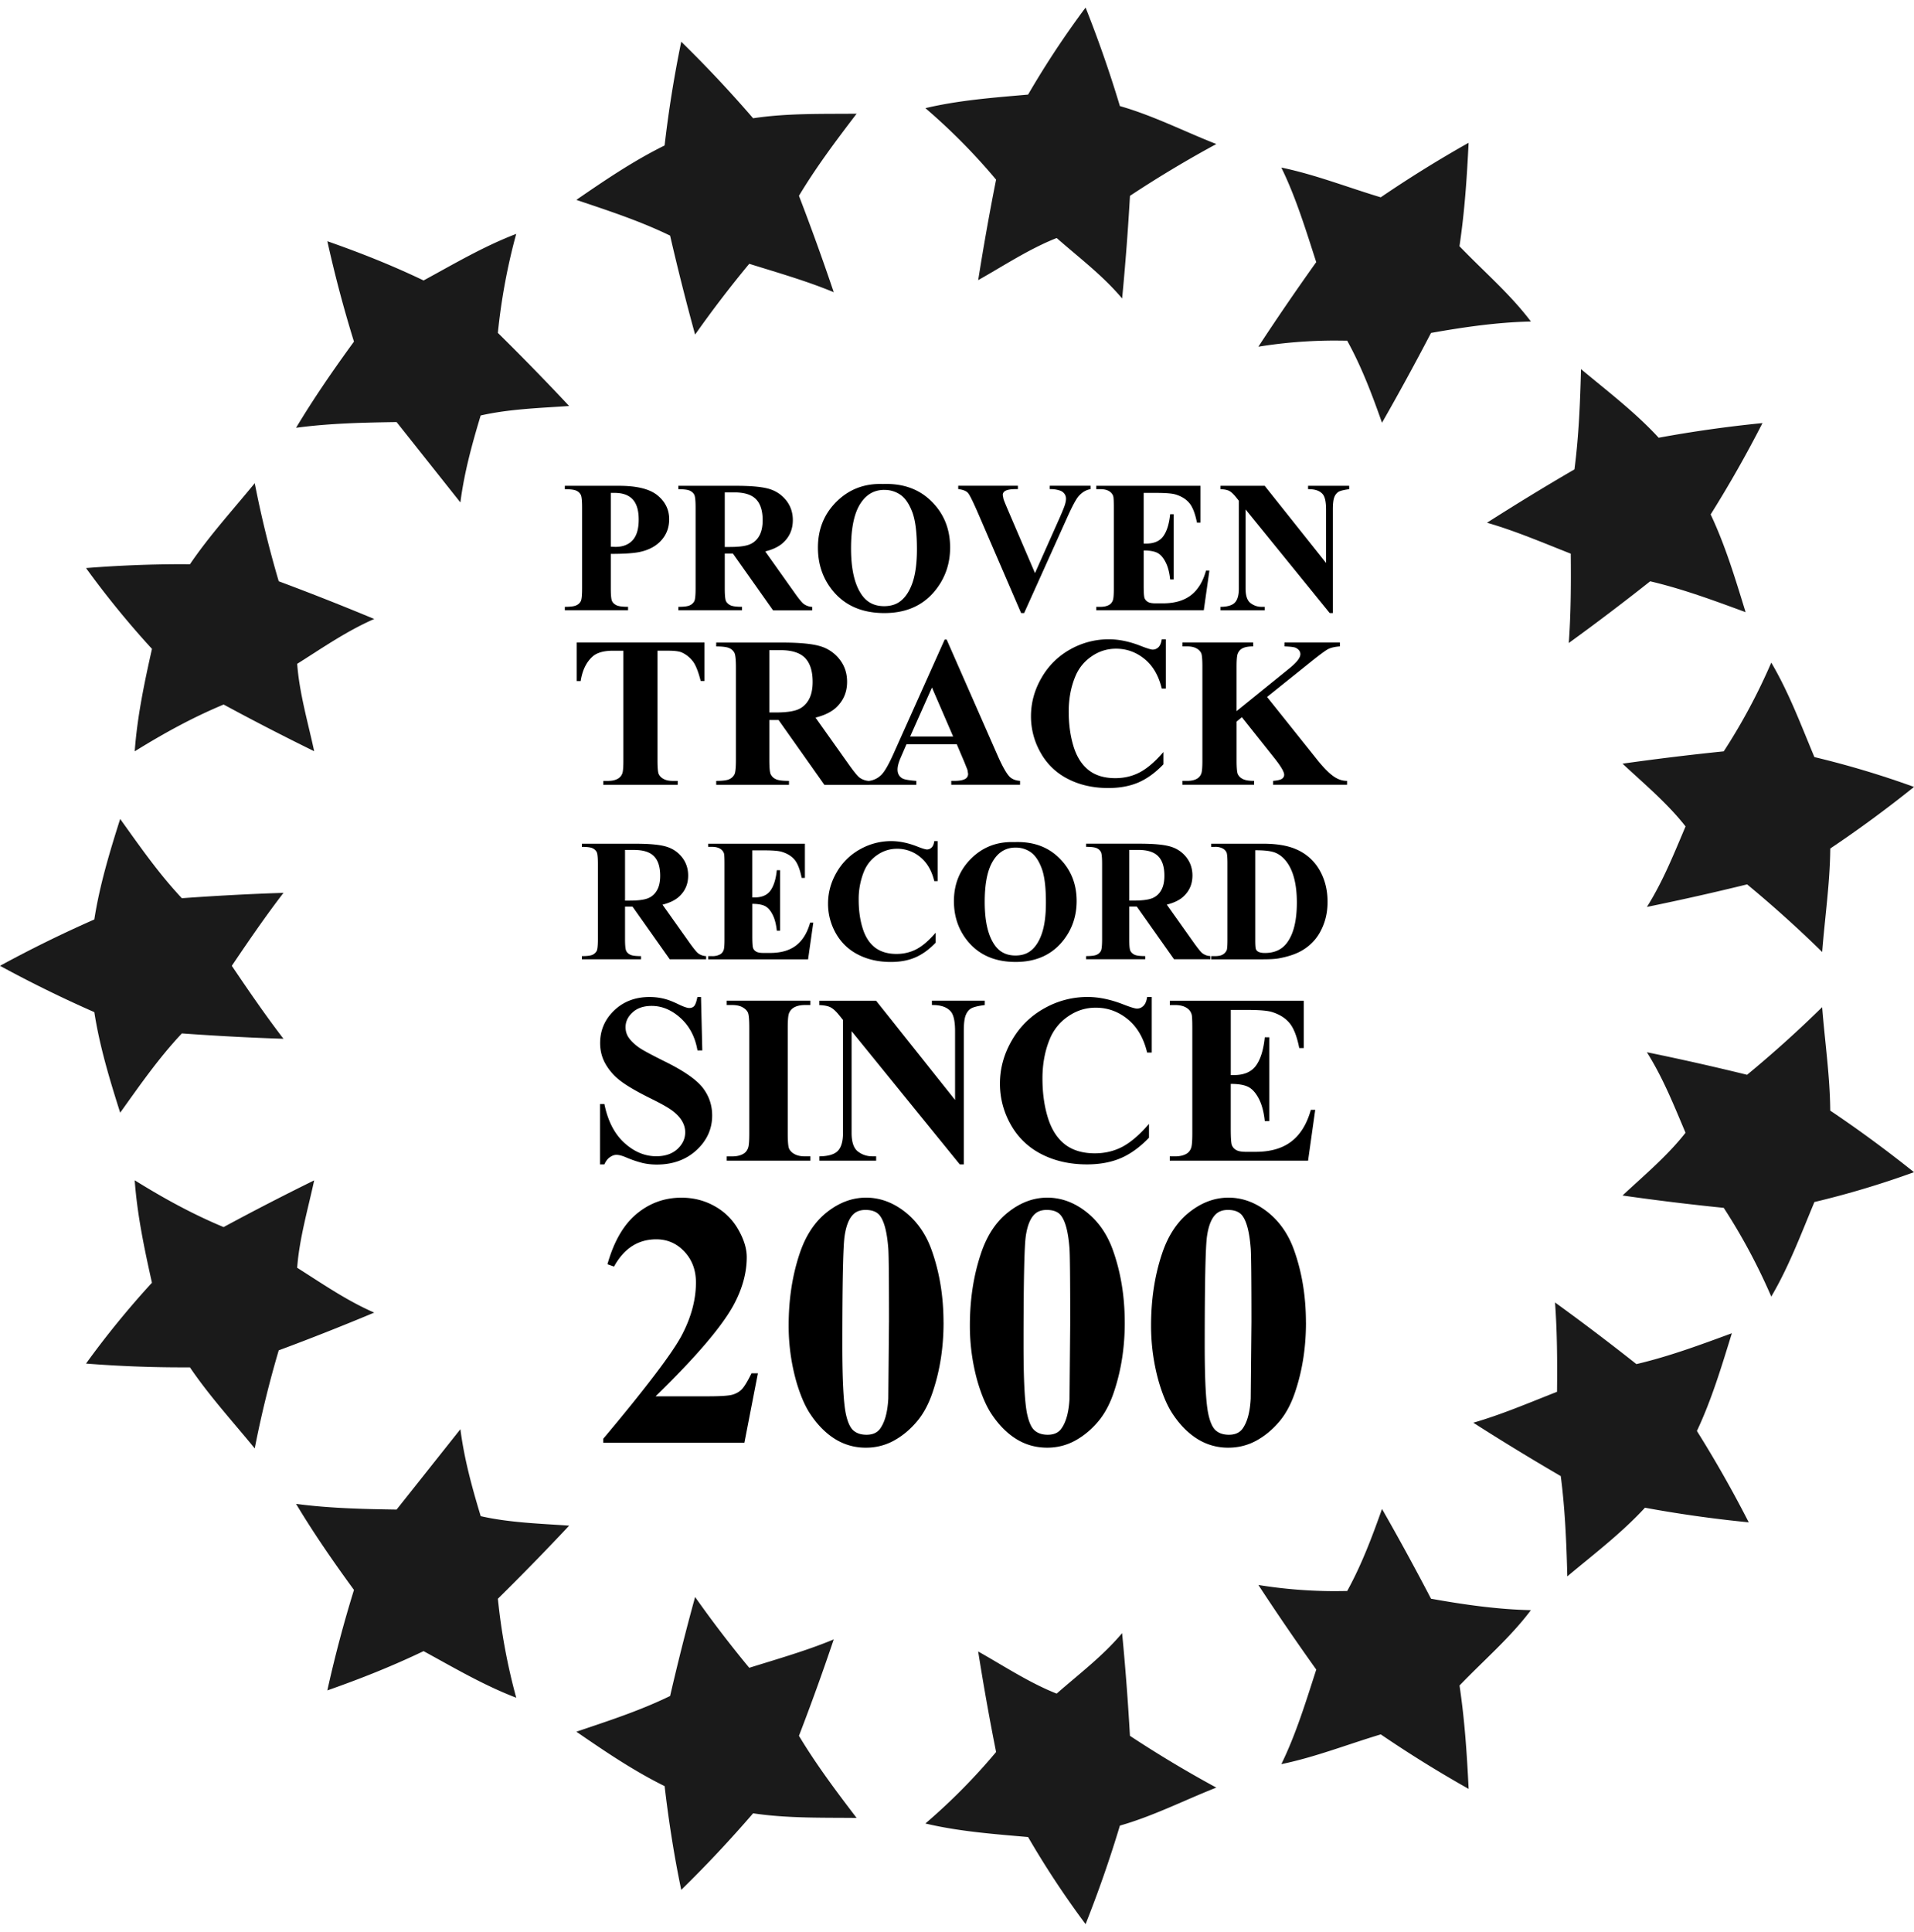
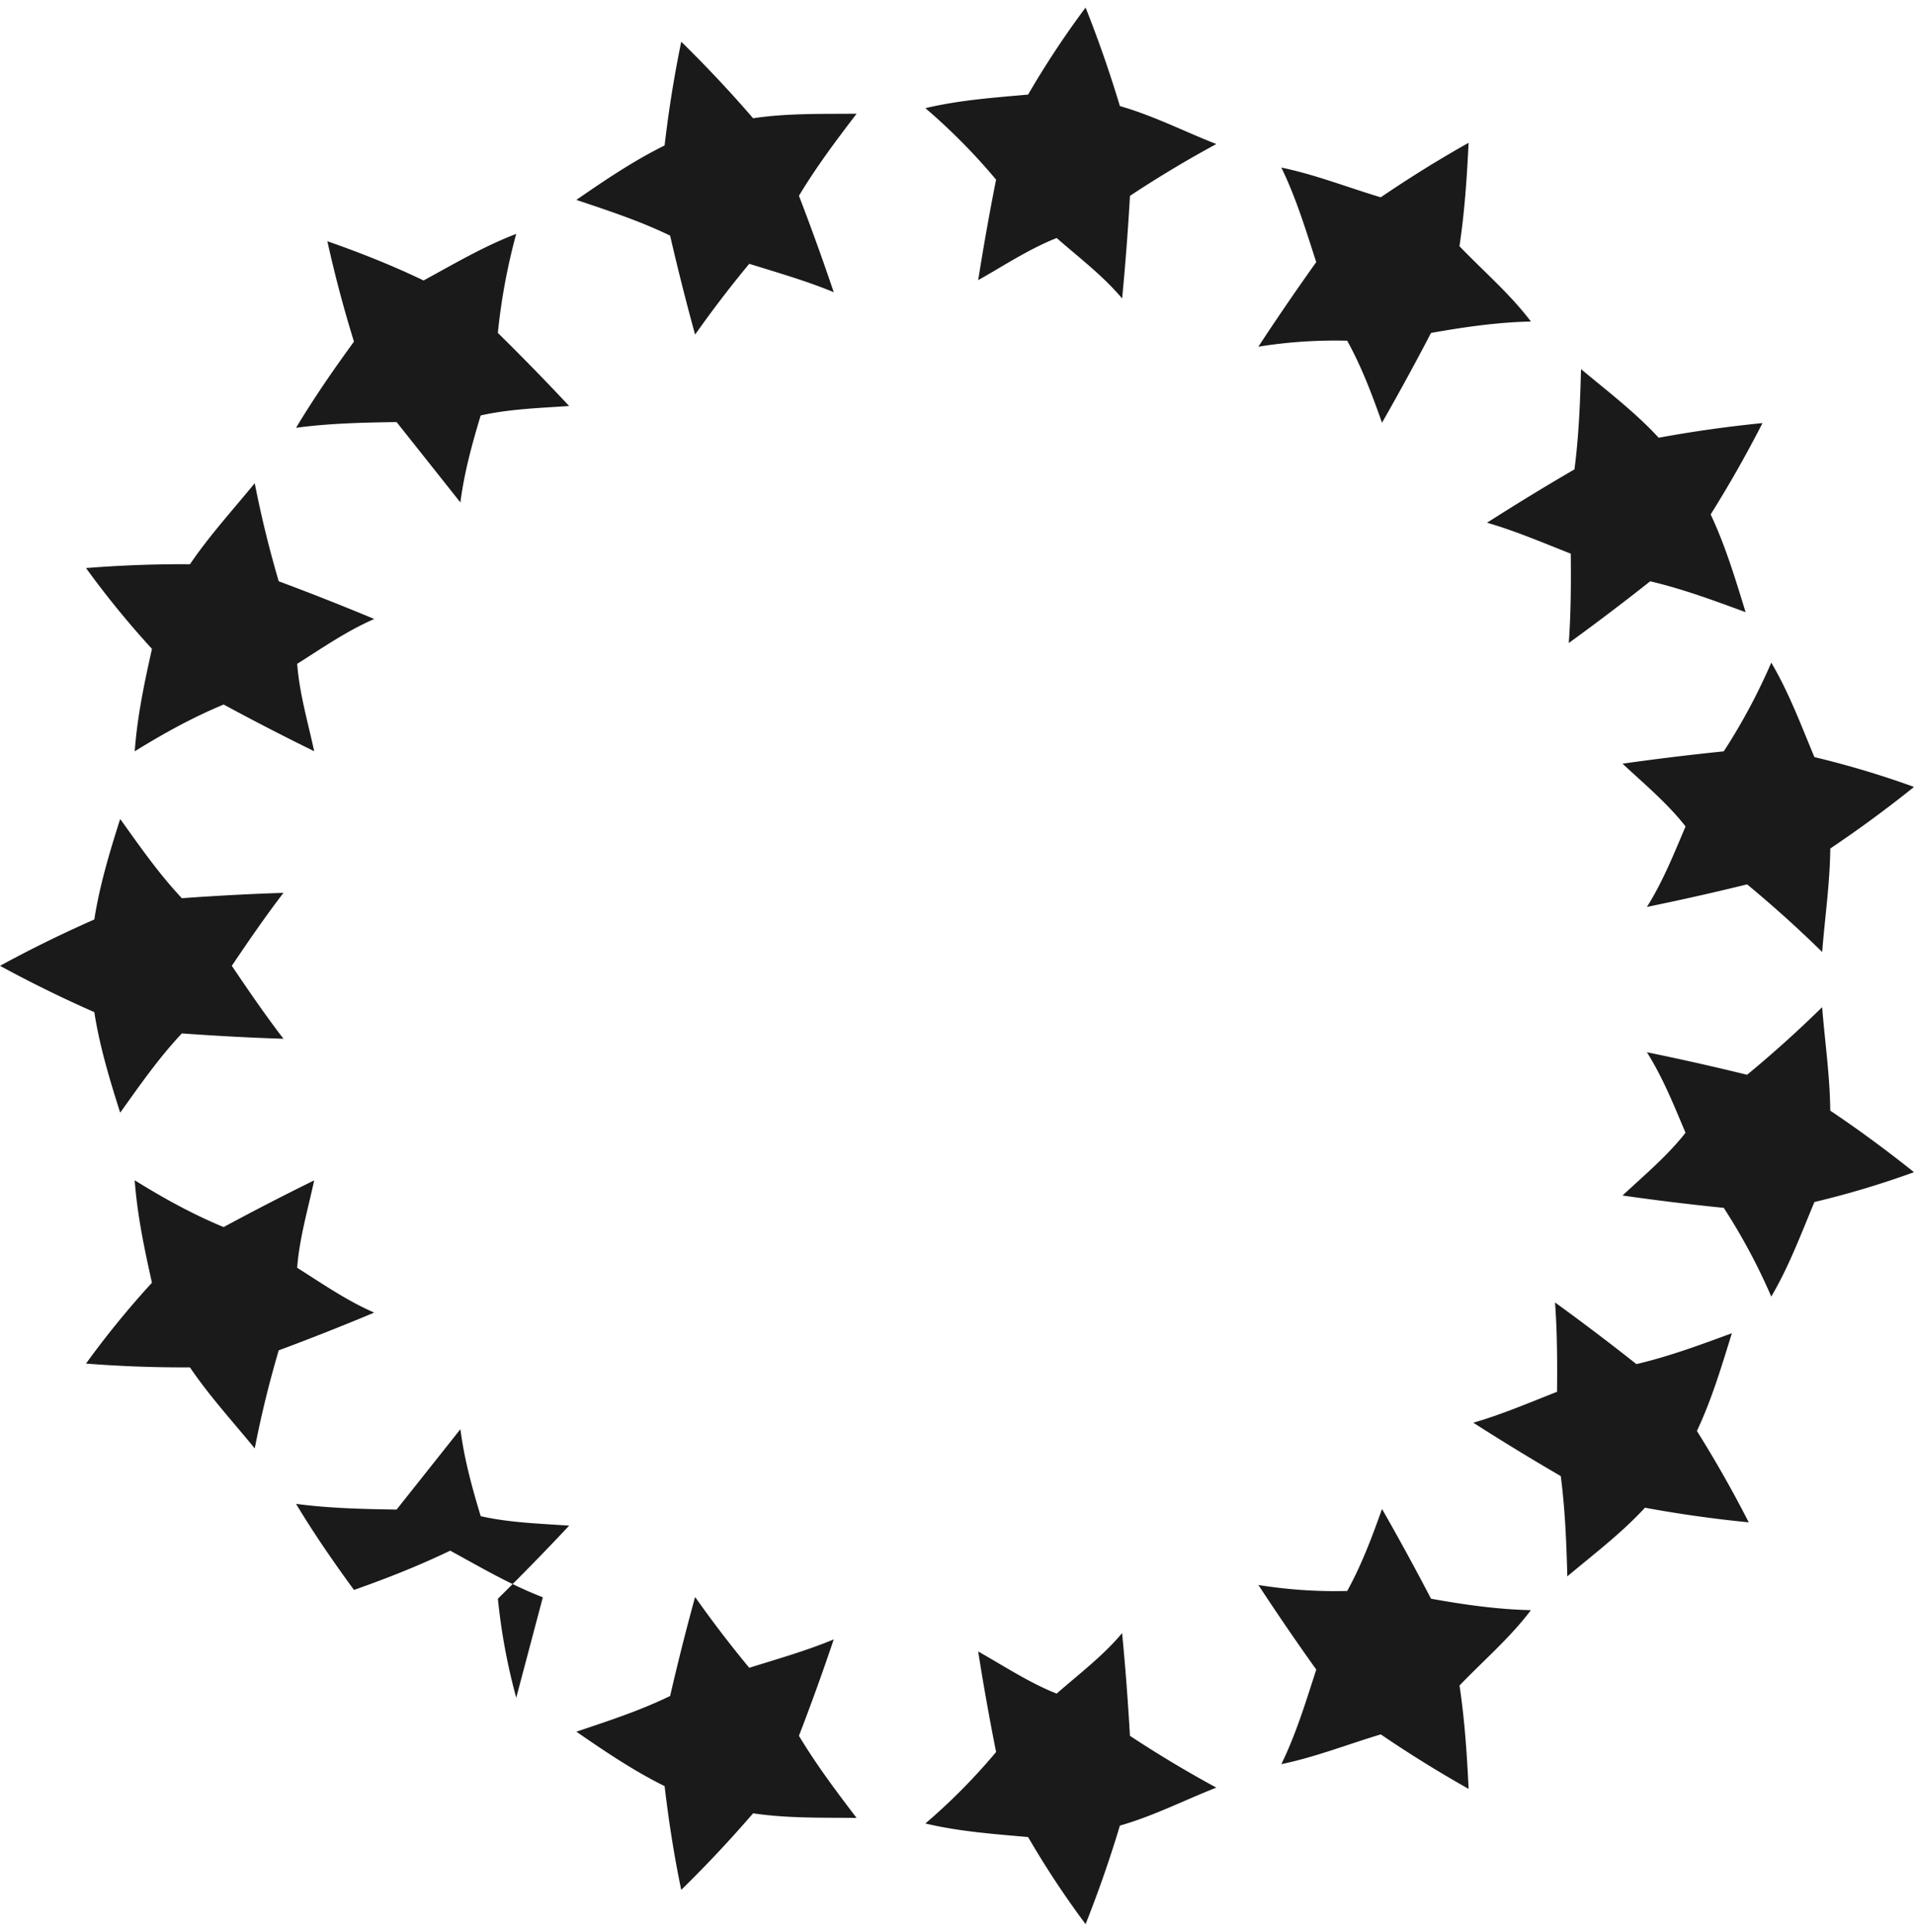
<svg xmlns="http://www.w3.org/2000/svg" width="111" height="112" viewBox="0 0 111 112">
-   <path d="M102.723 75.178c1.02-1.732 1.717-3.605 2.502-5.482a52.548 52.548 0 0 0 5.775-1.73 72.808 72.808 0 0 0-4.857-3.57c-.018-2.02-.316-4.033-.47-5.998a68.082 68.082 0 0 1-4.353 3.92c-1.934-.475-3.87-.91-5.81-1.307.93 1.48 1.542 3.02 2.24 4.667-1.052 1.35-2.46 2.523-3.653 3.64 1.945.278 3.902.517 5.87.716a34.748 34.748 0 0 1 2.756 5.145zM95.396 87.42c1.953.36 3.96.645 6.02.848a69.669 69.669 0 0 0-3.006-5.297c.86-1.825 1.44-3.77 2.027-5.667-1.902.7-3.656 1.348-5.535 1.79a140.256 140.256 0 0 0-4.72-3.575c.122 1.66.136 3.373.116 5.18-1.69.664-3.234 1.326-4.857 1.793a141.381 141.381 0 0 0 5.073 3.095c.246 1.883.328 3.787.38 5.814 1.515-1.27 3.138-2.5 4.503-3.98zm-6.613 5.94c-1.936-.04-3.922-.327-5.793-.663a152.219 152.219 0 0 0-2.842-5.205c-.56 1.582-1.182 3.242-2.02 4.758l-.665.008c-1.516 0-3.012-.12-4.484-.357a149.192 149.192 0 0 0 3.356 4.905c-.572 1.766-1.178 3.76-2.025 5.482 1.958-.404 3.814-1.137 5.767-1.725a69.849 69.849 0 0 0 5.094 3.16c-.1-2.05-.228-3.982-.528-5.994 1.413-1.472 2.928-2.76 4.14-4.37zm-29.16 13.156a52.972 52.972 0 0 0 3.334 5.05 70.258 70.258 0 0 0 1.99-5.714c1.936-.55 3.76-1.484 5.592-2.203a67.628 67.628 0 0 1-5.01-3.003 148.555 148.555 0 0 0-.454-5.953c-1.127 1.336-2.434 2.314-3.795 3.506-1.593-.627-3.136-1.65-4.552-2.443.307 1.943.652 3.887 1.04 5.828a35.144 35.144 0 0 1-4.102 4.146c1.953.463 3.938.608 5.957.786zm-9.945-1.108c-1.23-1.61-2.36-3.125-3.344-4.762.705-1.828 1.38-3.697 2.018-5.59-1.553.645-3.166 1.105-4.9 1.646a66.143 66.143 0 0 1-3.14-4.105c-.532 1.93-1.003 3.81-1.45 5.74-1.75.85-3.514 1.422-5.437 2.07 1.638 1.127 3.308 2.264 5.118 3.156.232 1.975.544 4.012.965 6.016a72.598 72.598 0 0 0 4.168-4.44c1.992.3 4.022.245 6.002.268zm-19.74-6.97a35.188 35.188 0 0 1-1.064-5.74c1.41-1.39 2.787-2.8 4.134-4.238-1.64-.117-3.456-.168-5.13-.55-.513-1.698-.958-3.325-1.178-5.042l-3.7 4.66c-1.86-.028-3.886-.07-5.83-.33 1.02 1.7 2.164 3.356 3.358 4.99a72.886 72.886 0 0 0-1.544 5.825c1.91-.672 3.738-1.393 5.58-2.277 1.783.973 3.5 1.985 5.374 2.702zm-8.236-22.33c-1.597-.698-2.948-1.638-4.468-2.6.126-1.71.648-3.48.986-5.067a153.34 153.34 0 0 0-5.252 2.708c-1.807-.752-3.477-1.67-5.156-2.713.146 2.002.557 3.96 1 5.94a52.343 52.343 0 0 0-3.824 4.687c1.896.148 3.764.22 5.592.22h.436c1.133 1.67 2.51 3.173 3.757 4.698a61.66 61.66 0 0 1 1.392-5.686c1.866-.692 3.71-1.423 5.537-2.187zM6.97 47.483c-.603 1.9-1.19 3.834-1.5 5.83A72.83 72.83 0 0 0 0 56a72.612 72.612 0 0 0 5.47 2.686c.31 1.996.897 3.93 1.5 5.83 1.18-1.65 2.237-3.168 3.575-4.596 1.97.14 3.904.248 5.895.31-1.01-1.312-1.98-2.724-2.997-4.23 1.016-1.506 1.987-2.918 2.997-4.23-1.99.062-3.924.17-5.895.31-1.338-1.43-2.395-2.946-3.576-4.596zm6-6.633a146.37 146.37 0 0 0 5.25 2.707c-.337-1.586-.86-3.356-.985-5.067 1.52-.96 2.87-1.9 4.468-2.6-1.826-.762-3.67-1.49-5.538-2.186a62.504 62.504 0 0 1-1.392-5.687c-1.247 1.526-2.624 3.03-3.757 4.7l-.44-.003c-1.83 0-3.692.073-5.587.223a52.693 52.693 0 0 0 3.824 4.686c-.444 1.98-.855 3.938-1 5.94 1.678-1.04 3.348-1.96 5.155-2.712zM26.7 29.13c.22-1.714.664-3.34 1.176-5.04 1.675-.382 3.492-.433 5.13-.55a145.97 145.97 0 0 0-4.133-4.238 35.236 35.236 0 0 1 1.064-5.74c-1.873.716-3.59 1.73-5.372 2.7-1.843-.884-3.67-1.605-5.58-2.275.443 2 .96 3.944 1.543 5.82-1.194 1.636-2.337 3.295-3.358 4.997 1.944-.264 3.97-.305 5.83-.332l3.7 4.66zm6.725-17.54c1.923.648 3.687 1.223 5.437 2.072.447 1.93.918 3.81 1.45 5.738a65.16 65.16 0 0 1 3.14-4.104c1.734.54 3.348 1.003 4.9 1.647a141.505 141.505 0 0 0-2.018-5.59c.982-1.636 2.113-3.15 3.344-4.76-1.98.02-4.01-.037-6.002.264a72.57 72.57 0 0 0-4.168-4.438 68.58 68.58 0 0 0-.965 6.016c-1.81.892-3.48 2.027-5.118 3.155zm31.522-5.44a69.954 69.954 0 0 0-1.99-5.712 52.865 52.865 0 0 0-3.334 5.047c-2.02.178-4.004.324-5.956.786a35.35 35.35 0 0 1 4.1 4.145c-.386 1.94-.73 3.884-1.038 5.827 1.415-.793 2.958-1.816 4.552-2.442 1.36 1.192 2.668 2.17 3.795 3.505.19-1.974.342-3.96.455-5.95a66.23 66.23 0 0 1 5.008-3.004c-1.833-.717-3.657-1.65-5.593-2.202zm13.18 13.602c.84 1.515 1.463 3.175 2.02 4.76a152.494 152.494 0 0 0 2.843-5.207c1.87-.334 3.857-.623 5.793-.662-1.213-1.605-2.73-2.896-4.143-4.367.3-2.014.43-3.944.53-5.997a70.234 70.234 0 0 0-5.095 3.162c-1.953-.588-3.81-1.32-5.766-1.725.847 1.723 1.452 3.717 2.024 5.482a151.898 151.898 0 0 0-3.357 4.905c1.473-.24 2.97-.357 4.484-.357l.667.007zM95.7 33.705c1.878.442 3.632 1.09 5.534 1.79-.586-1.898-1.164-3.84-2.027-5.667a68.994 68.994 0 0 0 3.006-5.297c-2.06.205-4.066.49-6.02.85-1.365-1.483-2.988-2.71-4.504-3.98-.052 2.028-.134 3.932-.38 5.815-1.69.98-3.398 2.025-5.072 3.093 1.625.467 3.168 1.13 4.857 1.794.02 1.806.006 3.52-.115 5.18a138.93 138.93 0 0 0 4.72-3.577zm9.525 10.195c-.785-1.877-1.48-3.747-2.502-5.48a34.648 34.648 0 0 1-2.756 5.145c-1.967.2-3.924.44-5.87.714 1.194 1.117 2.603 2.29 3.655 3.64-.7 1.648-1.313 3.187-2.24 4.666a153.15 153.15 0 0 0 5.81-1.307 69.526 69.526 0 0 1 4.353 3.92c.152-1.965.45-3.978.47-6a70.495 70.495 0 0 0 4.856-3.57 53.501 53.501 0 0 0-5.775-1.73z" fill="#1A1A1A" />
-   <path d="M35.422 32.114v2c0 .392.024.637.072.738.048.1.133.18.256.242.123.06.347.09.673.09v.197h-3.666v-.196c.333 0 .56-.03.678-.093a.527.527 0 0 0 .25-.24c.048-.1.072-.345.072-.735v-4.683c0-.39-.024-.636-.072-.737a.524.524 0 0 0-.253-.242c-.12-.06-.346-.09-.675-.09v-.197h3.145c1.036 0 1.78.185 2.23.554.45.37.676.83.676 1.384 0 .468-.146.87-.438 1.203-.29.333-.69.56-1.203.68-.344.084-.926.127-1.745.127zm0-3.534v3.12l.267.01c.432 0 .766-.13 1-.387.233-.257.352-.655.352-1.195 0-.536-.118-.928-.352-1.176-.234-.25-.583-.373-1.05-.373h-.218zm6.61 3.513v2.022c0 .39.024.636.07.737.05.1.134.18.254.242.12.06.346.09.676.09v.197H39.34v-.196c.333 0 .56-.03.678-.093a.531.531 0 0 0 .25-.24c.048-.1.072-.345.072-.735v-4.683c0-.39-.024-.636-.072-.737s-.132-.182-.253-.242c-.12-.06-.346-.09-.676-.09v-.197h3.352c.874 0 1.512.06 1.917.18.403.122.732.345.988.668.256.325.383.706.383 1.142 0 .533-.19.973-.573 1.32-.245.22-.587.385-1.027.495l1.735 2.444c.226.316.388.513.484.59.145.11.312.17.504.182v.197H44.83l-2.326-3.29h-.474zm0-3.54v3.162h.304c.493 0 .862-.045 1.106-.136.245-.092.438-.254.577-.49s.21-.545.21-.924c0-.55-.13-.957-.386-1.22-.258-.262-.673-.394-1.243-.394h-.568zm9.186-.49c1.15-.04 2.084.293 2.803 1.007.72.713 1.08 1.605 1.08 2.677 0 .916-.27 1.72-.806 2.416-.708.923-1.71 1.384-3.007 1.384-1.3 0-2.302-.44-3.013-1.32-.56-.695-.84-1.52-.84-2.475 0-1.072.364-1.965 1.093-2.68.73-.715 1.627-1.05 2.69-1.008zm.064.342c-.66 0-1.162.337-1.507 1.01-.28.555-.42 1.35-.42 2.385 0 1.232.217 2.142.65 2.73.3.412.724.617 1.266.617.365 0 .672-.088.916-.266.312-.226.556-.59.73-1.088.173-.498.26-1.148.26-1.95 0-.955-.09-1.668-.266-2.142-.18-.474-.404-.81-.68-1.004a1.598 1.598 0 0 0-.948-.29zm11.964-.24v.197c-.263.042-.497.183-.702.42-.15.177-.372.594-.666 1.25l-2.484 5.514h-.176l-2.475-5.737c-.3-.692-.5-1.1-.6-1.22-.1-.12-.292-.197-.572-.23v-.196h3.46v.197h-.117c-.312 0-.523.04-.638.118a.259.259 0 0 0-.122.234l.043.226c.027.087.123.32.286.7l1.54 3.592 1.426-3.198c.17-.387.274-.646.313-.777s.06-.243.06-.336c0-.107-.028-.2-.086-.282a.527.527 0 0 0-.25-.187 1.687 1.687 0 0 0-.606-.09v-.196h2.368zm3.08.415v2.938h.144c.458 0 .79-.144.995-.43.207-.288.338-.712.395-1.273h.203v3.78h-.203c-.042-.413-.132-.75-.27-1.012-.136-.263-.294-.44-.476-.53-.182-.09-.443-.136-.787-.136v2.033c0 .397.016.64.05.73.034.087.098.16.19.217.09.057.24.085.446.085h.432c.673 0 1.214-.156 1.62-.468.406-.313.698-.788.875-1.427h.197l-.324 2.294h-6.238v-.196h.24c.21 0 .378-.038.506-.112a.484.484 0 0 0 .213-.256c.04-.084.06-.308.06-.67V29.4c0-.326-.01-.527-.027-.602a.504.504 0 0 0-.197-.287c-.135-.1-.32-.148-.555-.148h-.24v-.197h6.042V30.3h-.202c-.104-.522-.247-.897-.435-1.124-.186-.227-.45-.394-.79-.5-.198-.063-.57-.096-1.118-.096h-.745zm7.015-.415l3.563 4.476V29.54c0-.433-.063-.725-.187-.878-.17-.206-.456-.305-.857-.298v-.197h2.384v.197c-.306.04-.51.09-.614.15a.615.615 0 0 0-.244.304c-.06.14-.09.38-.09.72v6.01h-.18l-4.88-6.01v4.588c0 .416.095.696.285.84.19.147.406.22.652.22h.17v.197h-2.56v-.196c.396-.004.674-.085.83-.245.155-.16.233-.432.233-.815v-5.093l-.153-.192c-.154-.19-.287-.317-.405-.377-.116-.06-.285-.094-.505-.1v-.198h2.56zm-32.485 9.09v2.232h-.22c-.13-.515-.273-.885-.43-1.11a1.686 1.686 0 0 0-.65-.538c-.156-.074-.426-.11-.81-.11h-.615v6.362c0 .422.024.686.07.79a.62.62 0 0 0 .273.278c.137.08.32.12.557.12h.273v.224h-4.318v-.225h.274c.238 0 .43-.043.577-.13a.573.573 0 0 0 .248-.29c.045-.098.067-.354.067-.767V37.73h-.596c-.556 0-.96.12-1.21.354-.354.328-.577.797-.67 1.405h-.23v-2.233h7.41zm3.76 4.49v2.31c0 .447.025.728.08.843a.605.605 0 0 0 .29.276c.138.07.396.104.77.104v.225h-4.22v-.225c.38 0 .64-.035.775-.106a.616.616 0 0 0 .286-.277c.055-.113.083-.393.083-.84v-5.352c0-.446-.03-.727-.084-.842a.597.597 0 0 0-.29-.276c-.137-.068-.394-.103-.77-.103v-.224h3.83c1 0 1.73.07 2.19.207a2.2 2.2 0 0 1 1.132.764c.293.37.438.806.438 1.305 0 .608-.22 1.11-.657 1.51-.28.25-.672.438-1.174.564l1.982 2.792c.26.36.444.586.554.675.166.126.36.194.577.207v.225H47.81l-2.657-3.76h-.54zm0-4.046v3.612h.346c.564 0 .986-.052 1.266-.155.28-.104.5-.29.66-.56.16-.27.24-.622.24-1.056 0-.627-.147-1.09-.44-1.392-.294-.3-.768-.45-1.42-.45h-.652zm10.87 5.455H52.57l-.347.803c-.114.267-.17.488-.17.663 0 .232.093.403.28.512.108.065.378.114.808.146v.225H50.4v-.225a1.22 1.22 0 0 0 .73-.368c.19-.2.426-.615.704-1.244l2.95-6.582h.116l2.974 6.764c.285.64.52 1.044.7 1.21.138.125.332.198.583.22v.224h-3.99v-.225h.166c.32 0 .546-.044.675-.134a.323.323 0 0 0 .135-.28l-.037-.225-.182-.456-.436-1.027zm-.21-.45l-1.228-2.84-1.265 2.84h2.494zm12.335-5.64v2.86h-.236c-.18-.746-.51-1.318-.998-1.715s-1.038-.596-1.654-.596c-.516 0-.987.147-1.417.444-.43.296-.745.683-.943 1.162-.255.612-.384 1.293-.384 2.043 0 .738.094 1.41.28 2.017.187.606.48 1.064.876 1.375s.913.465 1.545.465c.52 0 .994-.114 1.425-.34.432-.23.888-.62 1.366-1.175v.712c-.462.483-.943.832-1.443 1.05-.502.216-1.086.325-1.754.325-.88 0-1.663-.176-2.346-.53a3.727 3.727 0 0 1-1.58-1.52 4.232 4.232 0 0 1-.558-2.11c0-.786.205-1.533.616-2.238a4.345 4.345 0 0 1 1.666-1.643 4.528 4.528 0 0 1 2.23-.583c.58 0 1.192.126 1.837.378.373.146.61.22.71.22.13 0 .243-.048.34-.144.094-.094.155-.245.185-.453h.235zm5.87 3.347l2.9 3.63c.41.512.763.86 1.06 1.04.213.13.44.196.68.196v.225H73.83v-.225c.27-.024.446-.067.524-.128.08-.06.12-.136.12-.225 0-.17-.188-.49-.56-.96l-1.893-2.38-.306.256v2.25c0 .43.025.7.074.804a.611.611 0 0 0 .278.27c.14.076.36.113.663.113v.225h-4.16v-.225h.273c.24 0 .432-.042.578-.128a.556.556 0 0 0 .244-.293c.044-.097.066-.353.066-.766v-5.424c0-.42-.022-.685-.066-.79a.61.61 0 0 0-.27-.277c-.137-.08-.32-.12-.55-.12h-.274v-.225h4.105v.225c-.28 0-.493.04-.64.122a.585.585 0 0 0-.248.286c-.05.1-.074.36-.074.778v2.567l3.06-2.476c.426-.345.64-.62.64-.827 0-.154-.09-.276-.262-.365-.088-.045-.31-.073-.662-.085v-.225h3.217v.225c-.288.02-.513.072-.68.155-.162.083-.54.364-1.133.842l-2.412 1.935zM36.248 52.57v1.876c0 .363.022.59.066.684.045.094.122.17.235.225.11.057.32.084.627.084v.182h-3.43v-.182c.31 0 .52-.028.63-.086a.507.507 0 0 0 .232-.225c.043-.093.065-.32.065-.683v-4.35c0-.36-.022-.59-.066-.683a.5.5 0 0 0-.236-.226c-.11-.056-.32-.083-.627-.083v-.183h3.112c.81 0 1.403.056 1.778.168.375.112.683.318.92.62s.355.656.355 1.06c0 .495-.178.903-.534 1.226-.228.205-.546.358-.955.46l1.61 2.268c.212.292.362.476.45.548.137.103.293.16.47.168v.183h-2.11l-2.158-3.054h-.44zm0-3.287v2.936h.28c.46 0 .802-.043 1.028-.127.228-.084.407-.236.536-.455.132-.22.195-.505.195-.858 0-.51-.12-.888-.357-1.13-.24-.245-.624-.367-1.154-.367h-.528zm7.378.024v2.728h.134c.426 0 .733-.133.923-.4.19-.267.314-.66.367-1.18h.188v3.508h-.188c-.04-.383-.123-.695-.25-.94s-.274-.406-.44-.49c-.17-.084-.414-.126-.733-.126v1.888c0 .37.017.595.047.677.03.083.09.15.176.202.086.053.225.08.416.08h.4c.625 0 1.126-.145 1.504-.435.378-.292.648-.733.813-1.326h.183l-.302 2.13h-5.792v-.184h.222a.94.94 0 0 0 .47-.103.459.459 0 0 0 .198-.238c.036-.08.055-.287.055-.624v-4.408c0-.303-.01-.49-.024-.558a.479.479 0 0 0-.184-.267c-.127-.093-.298-.14-.516-.14h-.222v-.182h5.608v1.983h-.188c-.095-.484-.23-.832-.402-1.043-.173-.21-.417-.366-.734-.464-.185-.06-.53-.09-1.037-.09h-.694zm10.75-.538v2.322h-.194c-.145-.606-.415-1.07-.81-1.394a2.076 2.076 0 0 0-1.346-.484c-.418 0-.8.12-1.15.36-.35.24-.604.556-.766.945a4.259 4.259 0 0 0-.312 1.66c0 .6.075 1.146.228 1.638.15.493.39.865.71 1.117.324.25.742.378 1.256.378.422 0 .808-.092 1.16-.277.35-.184.72-.502 1.108-.953v.578c-.375.393-.767.677-1.174.853-.406.177-.882.265-1.425.265-.715 0-1.35-.143-1.904-.43a3.055 3.055 0 0 1-1.286-1.236 3.457 3.457 0 0 1-.45-1.714c0-.64.166-1.246.5-1.82a3.526 3.526 0 0 1 1.355-1.333 3.659 3.659 0 0 1 1.81-.475c.473 0 .97.103 1.494.307.302.12.494.178.577.178.105 0 .196-.04.274-.116.078-.078.128-.2.15-.37h.195zm4.46.058c1.07-.04 1.937.27 2.603.934.667.662 1 1.49 1 2.485 0 .85-.248 1.598-.745 2.244-.66.857-1.59 1.286-2.793 1.286-1.206 0-2.138-.41-2.797-1.226-.52-.646-.782-1.412-.782-2.298 0-.995.34-1.825 1.017-2.488.676-.663 1.51-.975 2.497-.936zm.06.317c-.613 0-1.08.313-1.398.938-.26.514-.39 1.252-.39 2.214 0 1.144.2 1.987.603 2.535.28.382.673.572 1.178.572.338 0 .622-.082.848-.246.29-.21.517-.548.678-1.01.162-.464.242-1.067.242-1.812 0-.886-.08-1.55-.247-1.99-.165-.44-.376-.75-.63-.93a1.5 1.5 0 0 0-.884-.27zm6.593 3.424v1.876c0 .363.02.59.065.684.045.094.123.17.235.225.11.057.32.084.627.084v.182h-3.43v-.182c.31 0 .52-.028.63-.086a.504.504 0 0 0 .233-.225c.044-.093.066-.32.066-.683v-4.35c0-.36-.022-.59-.066-.683a.488.488 0 0 0-.235-.226c-.11-.056-.32-.083-.627-.083v-.183H66.1c.81 0 1.403.056 1.78.168.375.112.682.318.92.62.236.302.354.656.354 1.06 0 .495-.178.903-.534 1.226-.227.205-.545.358-.954.46l1.61 2.268c.212.292.36.476.45.548a.82.82 0 0 0 .47.168v.183h-2.11l-2.158-3.054h-.44zm0-3.287v2.936h.28c.458 0 .8-.043 1.028-.127a1.03 1.03 0 0 0 .536-.455c.13-.22.195-.505.195-.858 0-.51-.12-.888-.36-1.13-.24-.245-.623-.367-1.152-.367h-.53zm4.752 6.34v-.183h.223c.194 0 .344-.03.446-.09a.555.555 0 0 0 .23-.25c.03-.07.045-.278.045-.624v-4.408c0-.342-.018-.556-.054-.643a.487.487 0 0 0-.22-.225.89.89 0 0 0-.446-.096h-.223v-.183h3c.8 0 1.445.11 1.933.327a2.84 2.84 0 0 1 1.356 1.21c.308.542.46 1.152.46 1.834 0 .473-.075.907-.226 1.304-.15.396-.348.724-.59.983a2.85 2.85 0 0 1-.83.623c-.315.157-.7.277-1.155.363-.2.04-.518.06-.95.06h-2.998zm2.555-6.32v5.227c0 .277.014.447.04.51a.28.28 0 0 0 .133.143c.09.05.218.075.386.075.55 0 .97-.188 1.26-.563.396-.508.594-1.295.594-2.363 0-.86-.136-1.547-.405-2.06-.215-.403-.49-.676-.824-.82-.24-.103-.632-.153-1.183-.15zM40.654 57.81l.075 3.095h-.28c-.133-.775-.458-1.398-.976-1.873-.518-.47-1.078-.707-1.68-.707-.466 0-.834.125-1.105.373-.273.248-.41.535-.41.86 0 .204.05.386.145.546.132.215.345.426.637.635.215.15.71.417 1.485.802 1.085.533 1.817 1.037 2.196 1.512.373.475.56 1.018.56 1.627 0 .776-.302 1.444-.905 2.005-.605.557-1.372.838-2.304.838-.29 0-.566-.03-.827-.09a6.437 6.437 0 0 1-.98-.336c-.218-.092-.398-.137-.54-.137-.117 0-.244.045-.376.137s-.238.23-.32.418h-.253v-3.502h.254c.2.984.588 1.736 1.16 2.254.57.518 1.188.775 1.85.775.512 0 .92-.14 1.223-.416.303-.28.454-.604.454-.973 0-.22-.058-.432-.174-.637-.117-.205-.293-.398-.53-.584s-.658-.426-1.26-.723c-.843-.415-1.45-.77-1.82-1.062a3.22 3.22 0 0 1-.85-.98c-.2-.358-.3-.755-.3-1.188 0-.738.272-1.37.814-1.89s1.228-.78 2.053-.78c.302 0 .594.037.877.11.213.054.475.155.782.304s.523.223.646.223c.118 0 .212-.037.28-.11s.133-.247.19-.526h.208zm6.344 9.24v.25h-4.852v-.25h.308c.27 0 .485-.05.65-.146a.605.605 0 0 0 .273-.328c.05-.11.076-.396.076-.86V59.61c0-.474-.026-.77-.076-.89s-.15-.22-.304-.31-.36-.136-.62-.136h-.308v-.252h4.852v.252h-.307c-.27 0-.485.05-.65.145a.642.642 0 0 0-.28.327c-.05.11-.076.396-.076.863v6.104c0 .473.026.77.078.89a.715.715 0 0 0 .31.31c.152.09.36.135.62.135h.306zm3.81-9.027l4.58 5.754V59.79c0-.558-.08-.935-.24-1.13-.22-.266-.586-.393-1.103-.385v-.252h3.066v.252c-.393.05-.654.117-.79.195-.134.08-.24.21-.314.39s-.113.49-.113.93v7.724h-.233l-6.274-7.725v5.895c0 .535.122.895.366 1.082s.523.28.838.28h.22v.253h-3.29v-.252c.51-.006.864-.11 1.065-.314.202-.207.302-.555.302-1.05V59.14l-.198-.246c-.197-.248-.37-.408-.522-.486s-.368-.12-.65-.13v-.253h3.29zm15.986-.212v3.218h-.268c-.2-.84-.575-1.482-1.122-1.93s-1.168-.672-1.86-.672c-.58 0-1.11.168-1.595.502a2.915 2.915 0 0 0-1.063 1.305c-.287.69-.43 1.457-.43 2.3 0 .83.103 1.587.314 2.27.21.68.54 1.196.986 1.546.446.347 1.025.522 1.738.522.584 0 1.118-.127 1.604-.383.486-.26.998-.698 1.536-1.323v.803c-.52.54-1.063.936-1.625 1.178-.564.244-1.223.367-1.975.367-.99 0-1.87-.2-2.638-.596a4.207 4.207 0 0 1-1.78-1.712 4.78 4.78 0 0 1-.626-2.373c0-.885.232-1.725.696-2.518a4.88 4.88 0 0 1 1.875-1.848 5.069 5.069 0 0 1 2.51-.66c.65 0 1.34.144 2.065.427.42.164.687.246.8.246a.514.514 0 0 0 .38-.162c.107-.106.177-.274.21-.51h.27zm4.583.747v3.777h.186c.588 0 1.015-.186 1.28-.555s.432-.915.506-1.636h.26v4.86h-.26c-.056-.532-.17-.964-.347-1.302s-.38-.564-.613-.682c-.232-.117-.57-.174-1.013-.174v2.613c0 .51.023.823.065.937a.557.557 0 0 0 .242.28c.12.073.312.11.575.11h.554c.866 0 1.562-.2 2.084-.604.52-.4.896-1.012 1.125-1.832h.254l-.415 2.95h-8.02v-.252h.308c.27 0 .485-.05.65-.145a.604.604 0 0 0 .273-.327c.05-.11.076-.396.076-.86v-6.105c0-.422-.012-.678-.035-.773a.652.652 0 0 0-.252-.37c-.173-.128-.41-.192-.71-.192h-.308v-.252h7.767v2.745h-.26c-.133-.67-.318-1.152-.56-1.443-.238-.293-.576-.506-1.015-.645-.255-.082-.734-.123-1.437-.123h-.958zM43.17 83.652h-8.188v-.227c2.51-2.99 4.034-5.002 4.573-6.035.537-1.033.805-2.043.805-3.027 0-.72-.222-1.314-.667-1.79s-.99-.714-1.632-.714c-1.053 0-1.87.524-2.452 1.58l-.38-.136c.37-1.313.93-2.285 1.684-2.914s1.62-.945 2.606-.945c.704 0 1.35.166 1.93.494a3.535 3.535 0 0 1 1.365 1.35c.328.57.493 1.106.493 1.606 0 .908-.254 1.832-.76 2.77-.69 1.268-2.2 3.03-4.526 5.297h3.007c.74 0 1.22-.03 1.442-.092.22-.062.404-.167.548-.313s.332-.457.565-.928h.37l-.782 4.022zm11.55-6.96c0 1.39-.196 2.687-.586 3.89-.233.738-.546 1.346-.94 1.816-.394.473-.84.848-1.34 1.125a3.324 3.324 0 0 1-1.63.416 3.325 3.325 0 0 1-1.817-.515c-.54-.342-1.02-.832-1.438-1.47-.302-.462-.564-1.083-.79-1.856a11.906 11.906 0 0 1-.442-3.243c0-1.512.212-2.902.637-4.168.35-1.048.88-1.85 1.59-2.407.712-.56 1.465-.838 2.26-.838.806 0 1.56.277 2.262.826.7.554 1.217 1.294 1.546 2.224.456 1.28.686 2.678.686 4.2zm-3.163-.02c0-2.436-.013-3.855-.04-4.26-.07-.95-.233-1.594-.493-1.93-.172-.22-.447-.328-.83-.328-.296 0-.528.082-.7.246-.253.24-.423.662-.512 1.268-.09.607-.134 2.72-.134 6.34 0 1.97.067 3.29.204 3.96.104.487.25.812.442.976.19.164.443.246.76.246.342 0 .598-.11.77-.328.288-.383.45-.975.492-1.775l.04-4.415zm13.672.02c0 1.39-.196 2.687-.586 3.89-.232.738-.546 1.346-.938 1.816-.394.473-.84.848-1.34 1.125-.5.275-1.044.416-1.632.416-.67 0-1.275-.173-1.817-.515-.54-.342-1.02-.832-1.437-1.47-.3-.462-.563-1.083-.79-1.856a11.906 11.906 0 0 1-.442-3.243c0-1.512.214-2.902.64-4.168.348-1.048.877-1.85 1.59-2.407.71-.56 1.463-.838 2.257-.838.807 0 1.563.277 2.263.826.702.554 1.216 1.294 1.546 2.224.457 1.28.685 2.678.685 4.2zm-3.163-.02c0-2.436-.014-3.855-.04-4.26-.07-.95-.232-1.594-.493-1.93-.17-.22-.448-.328-.832-.328-.294 0-.526.082-.697.246-.253.24-.425.662-.514 1.268-.088.607-.132 2.72-.132 6.34 0 1.97.067 3.29.205 3.96.104.487.25.812.44.976.192.164.445.246.76.246.343 0 .6-.11.77-.328.288-.383.453-.975.493-1.775l.04-4.415zm13.672.02c0 1.39-.196 2.687-.586 3.89-.233.738-.546 1.346-.938 1.816-.396.473-.84.848-1.34 1.125-.5.275-1.045.416-1.633.416a3.324 3.324 0 0 1-1.816-.515c-.54-.342-1.02-.832-1.438-1.47-.302-.462-.564-1.083-.79-1.856a11.906 11.906 0 0 1-.442-3.243c0-1.512.212-2.902.637-4.168.35-1.048.88-1.85 1.59-2.407.712-.56 1.465-.838 2.26-.838.807 0 1.56.277 2.262.826.7.554 1.217 1.294 1.546 2.224.457 1.28.686 2.678.686 4.2zm-3.163-.02c0-2.436-.014-3.855-.04-4.26-.07-.95-.233-1.594-.492-1.93-.173-.22-.448-.328-.832-.328-.295 0-.527.082-.698.246-.254.24-.424.662-.513 1.268-.09.607-.134 2.72-.134 6.34 0 1.97.067 3.29.205 3.96.103.487.25.812.44.976.192.164.444.246.76.246.343 0 .6-.11.772-.328.287-.383.45-.975.49-1.775l.042-4.415z" />
+   <path d="M102.723 75.178c1.02-1.732 1.717-3.605 2.502-5.482a52.548 52.548 0 0 0 5.775-1.73 72.808 72.808 0 0 0-4.857-3.57c-.018-2.02-.316-4.033-.47-5.998a68.082 68.082 0 0 1-4.353 3.92c-1.934-.475-3.87-.91-5.81-1.307.93 1.48 1.542 3.02 2.24 4.667-1.052 1.35-2.46 2.523-3.653 3.64 1.945.278 3.902.517 5.87.716a34.748 34.748 0 0 1 2.756 5.145zM95.396 87.42c1.953.36 3.96.645 6.02.848a69.669 69.669 0 0 0-3.006-5.297c.86-1.825 1.44-3.77 2.027-5.667-1.902.7-3.656 1.348-5.535 1.79a140.256 140.256 0 0 0-4.72-3.575c.122 1.66.136 3.373.116 5.18-1.69.664-3.234 1.326-4.857 1.793a141.381 141.381 0 0 0 5.073 3.095c.246 1.883.328 3.787.38 5.814 1.515-1.27 3.138-2.5 4.503-3.98zm-6.613 5.94c-1.936-.04-3.922-.327-5.793-.663a152.219 152.219 0 0 0-2.842-5.205c-.56 1.582-1.182 3.242-2.02 4.758l-.665.008c-1.516 0-3.012-.12-4.484-.357a149.192 149.192 0 0 0 3.356 4.905c-.572 1.766-1.178 3.76-2.025 5.482 1.958-.404 3.814-1.137 5.767-1.725a69.849 69.849 0 0 0 5.094 3.16c-.1-2.05-.228-3.982-.528-5.994 1.413-1.472 2.928-2.76 4.14-4.37zm-29.16 13.156a52.972 52.972 0 0 0 3.334 5.05 70.258 70.258 0 0 0 1.99-5.714c1.936-.55 3.76-1.484 5.592-2.203a67.628 67.628 0 0 1-5.01-3.003 148.555 148.555 0 0 0-.454-5.953c-1.127 1.336-2.434 2.314-3.795 3.506-1.593-.627-3.136-1.65-4.552-2.443.307 1.943.652 3.887 1.04 5.828a35.144 35.144 0 0 1-4.102 4.146c1.953.463 3.938.608 5.957.786zm-9.945-1.108c-1.23-1.61-2.36-3.125-3.344-4.762.705-1.828 1.38-3.697 2.018-5.59-1.553.645-3.166 1.105-4.9 1.646a66.143 66.143 0 0 1-3.14-4.105c-.532 1.93-1.003 3.81-1.45 5.74-1.75.85-3.514 1.422-5.437 2.07 1.638 1.127 3.308 2.264 5.118 3.156.232 1.975.544 4.012.965 6.016a72.598 72.598 0 0 0 4.168-4.44c1.992.3 4.022.245 6.002.268zm-19.74-6.97a35.188 35.188 0 0 1-1.064-5.74c1.41-1.39 2.787-2.8 4.134-4.238-1.64-.117-3.456-.168-5.13-.55-.513-1.698-.958-3.325-1.178-5.042l-3.7 4.66c-1.86-.028-3.886-.07-5.83-.33 1.02 1.7 2.164 3.356 3.358 4.99c1.91-.672 3.738-1.393 5.58-2.277 1.783.973 3.5 1.985 5.374 2.702zm-8.236-22.33c-1.597-.698-2.948-1.638-4.468-2.6.126-1.71.648-3.48.986-5.067a153.34 153.34 0 0 0-5.252 2.708c-1.807-.752-3.477-1.67-5.156-2.713.146 2.002.557 3.96 1 5.94a52.343 52.343 0 0 0-3.824 4.687c1.896.148 3.764.22 5.592.22h.436c1.133 1.67 2.51 3.173 3.757 4.698a61.66 61.66 0 0 1 1.392-5.686c1.866-.692 3.71-1.423 5.537-2.187zM6.97 47.483c-.603 1.9-1.19 3.834-1.5 5.83A72.83 72.83 0 0 0 0 56a72.612 72.612 0 0 0 5.47 2.686c.31 1.996.897 3.93 1.5 5.83 1.18-1.65 2.237-3.168 3.575-4.596 1.97.14 3.904.248 5.895.31-1.01-1.312-1.98-2.724-2.997-4.23 1.016-1.506 1.987-2.918 2.997-4.23-1.99.062-3.924.17-5.895.31-1.338-1.43-2.395-2.946-3.576-4.596zm6-6.633a146.37 146.37 0 0 0 5.25 2.707c-.337-1.586-.86-3.356-.985-5.067 1.52-.96 2.87-1.9 4.468-2.6-1.826-.762-3.67-1.49-5.538-2.186a62.504 62.504 0 0 1-1.392-5.687c-1.247 1.526-2.624 3.03-3.757 4.7l-.44-.003c-1.83 0-3.692.073-5.587.223a52.693 52.693 0 0 0 3.824 4.686c-.444 1.98-.855 3.938-1 5.94 1.678-1.04 3.348-1.96 5.155-2.712zM26.7 29.13c.22-1.714.664-3.34 1.176-5.04 1.675-.382 3.492-.433 5.13-.55a145.97 145.97 0 0 0-4.133-4.238 35.236 35.236 0 0 1 1.064-5.74c-1.873.716-3.59 1.73-5.372 2.7-1.843-.884-3.67-1.605-5.58-2.275.443 2 .96 3.944 1.543 5.82-1.194 1.636-2.337 3.295-3.358 4.997 1.944-.264 3.97-.305 5.83-.332l3.7 4.66zm6.725-17.54c1.923.648 3.687 1.223 5.437 2.072.447 1.93.918 3.81 1.45 5.738a65.16 65.16 0 0 1 3.14-4.104c1.734.54 3.348 1.003 4.9 1.647a141.505 141.505 0 0 0-2.018-5.59c.982-1.636 2.113-3.15 3.344-4.76-1.98.02-4.01-.037-6.002.264a72.57 72.57 0 0 0-4.168-4.438 68.58 68.58 0 0 0-.965 6.016c-1.81.892-3.48 2.027-5.118 3.155zm31.522-5.44a69.954 69.954 0 0 0-1.99-5.712 52.865 52.865 0 0 0-3.334 5.047c-2.02.178-4.004.324-5.956.786a35.35 35.35 0 0 1 4.1 4.145c-.386 1.94-.73 3.884-1.038 5.827 1.415-.793 2.958-1.816 4.552-2.442 1.36 1.192 2.668 2.17 3.795 3.505.19-1.974.342-3.96.455-5.95a66.23 66.23 0 0 1 5.008-3.004c-1.833-.717-3.657-1.65-5.593-2.202zm13.18 13.602c.84 1.515 1.463 3.175 2.02 4.76a152.494 152.494 0 0 0 2.843-5.207c1.87-.334 3.857-.623 5.793-.662-1.213-1.605-2.73-2.896-4.143-4.367.3-2.014.43-3.944.53-5.997a70.234 70.234 0 0 0-5.095 3.162c-1.953-.588-3.81-1.32-5.766-1.725.847 1.723 1.452 3.717 2.024 5.482a151.898 151.898 0 0 0-3.357 4.905c1.473-.24 2.97-.357 4.484-.357l.667.007zM95.7 33.705c1.878.442 3.632 1.09 5.534 1.79-.586-1.898-1.164-3.84-2.027-5.667a68.994 68.994 0 0 0 3.006-5.297c-2.06.205-4.066.49-6.02.85-1.365-1.483-2.988-2.71-4.504-3.98-.052 2.028-.134 3.932-.38 5.815-1.69.98-3.398 2.025-5.072 3.093 1.625.467 3.168 1.13 4.857 1.794.02 1.806.006 3.52-.115 5.18a138.93 138.93 0 0 0 4.72-3.577zm9.525 10.195c-.785-1.877-1.48-3.747-2.502-5.48a34.648 34.648 0 0 1-2.756 5.145c-1.967.2-3.924.44-5.87.714 1.194 1.117 2.603 2.29 3.655 3.64-.7 1.648-1.313 3.187-2.24 4.666a153.15 153.15 0 0 0 5.81-1.307 69.526 69.526 0 0 1 4.353 3.92c.152-1.965.45-3.978.47-6a70.495 70.495 0 0 0 4.856-3.57 53.501 53.501 0 0 0-5.775-1.73z" fill="#1A1A1A" />
</svg>